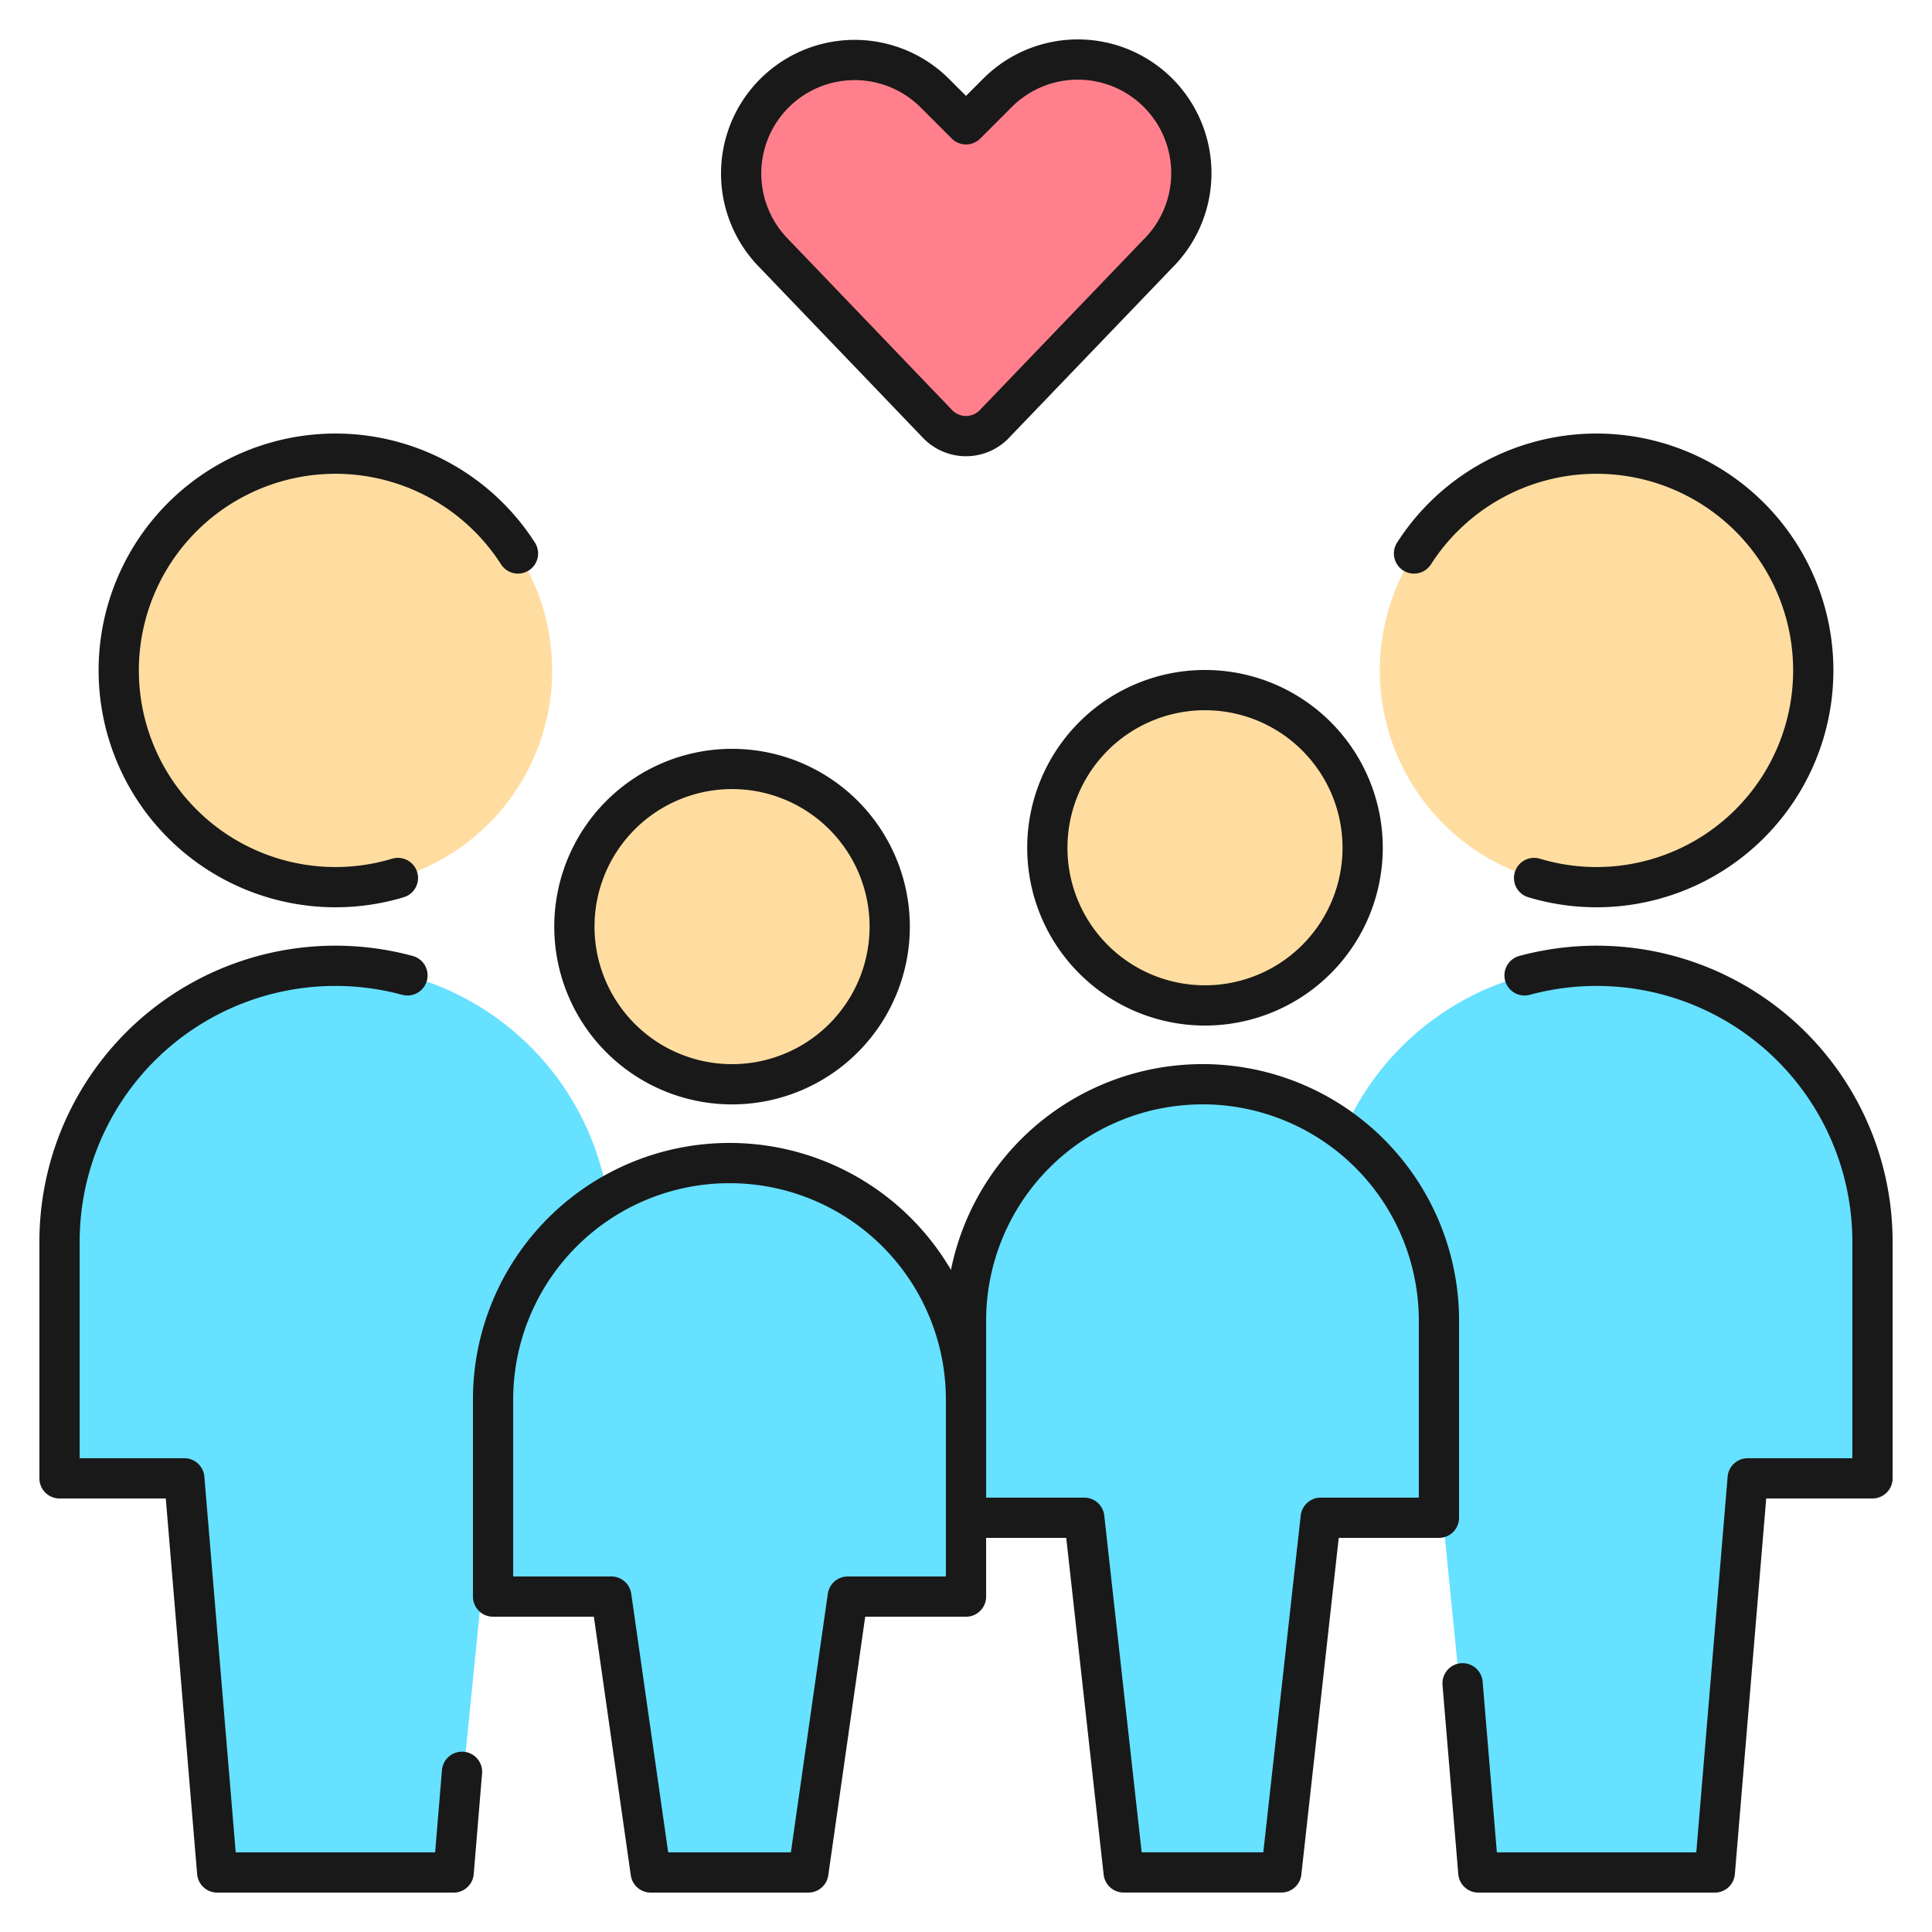
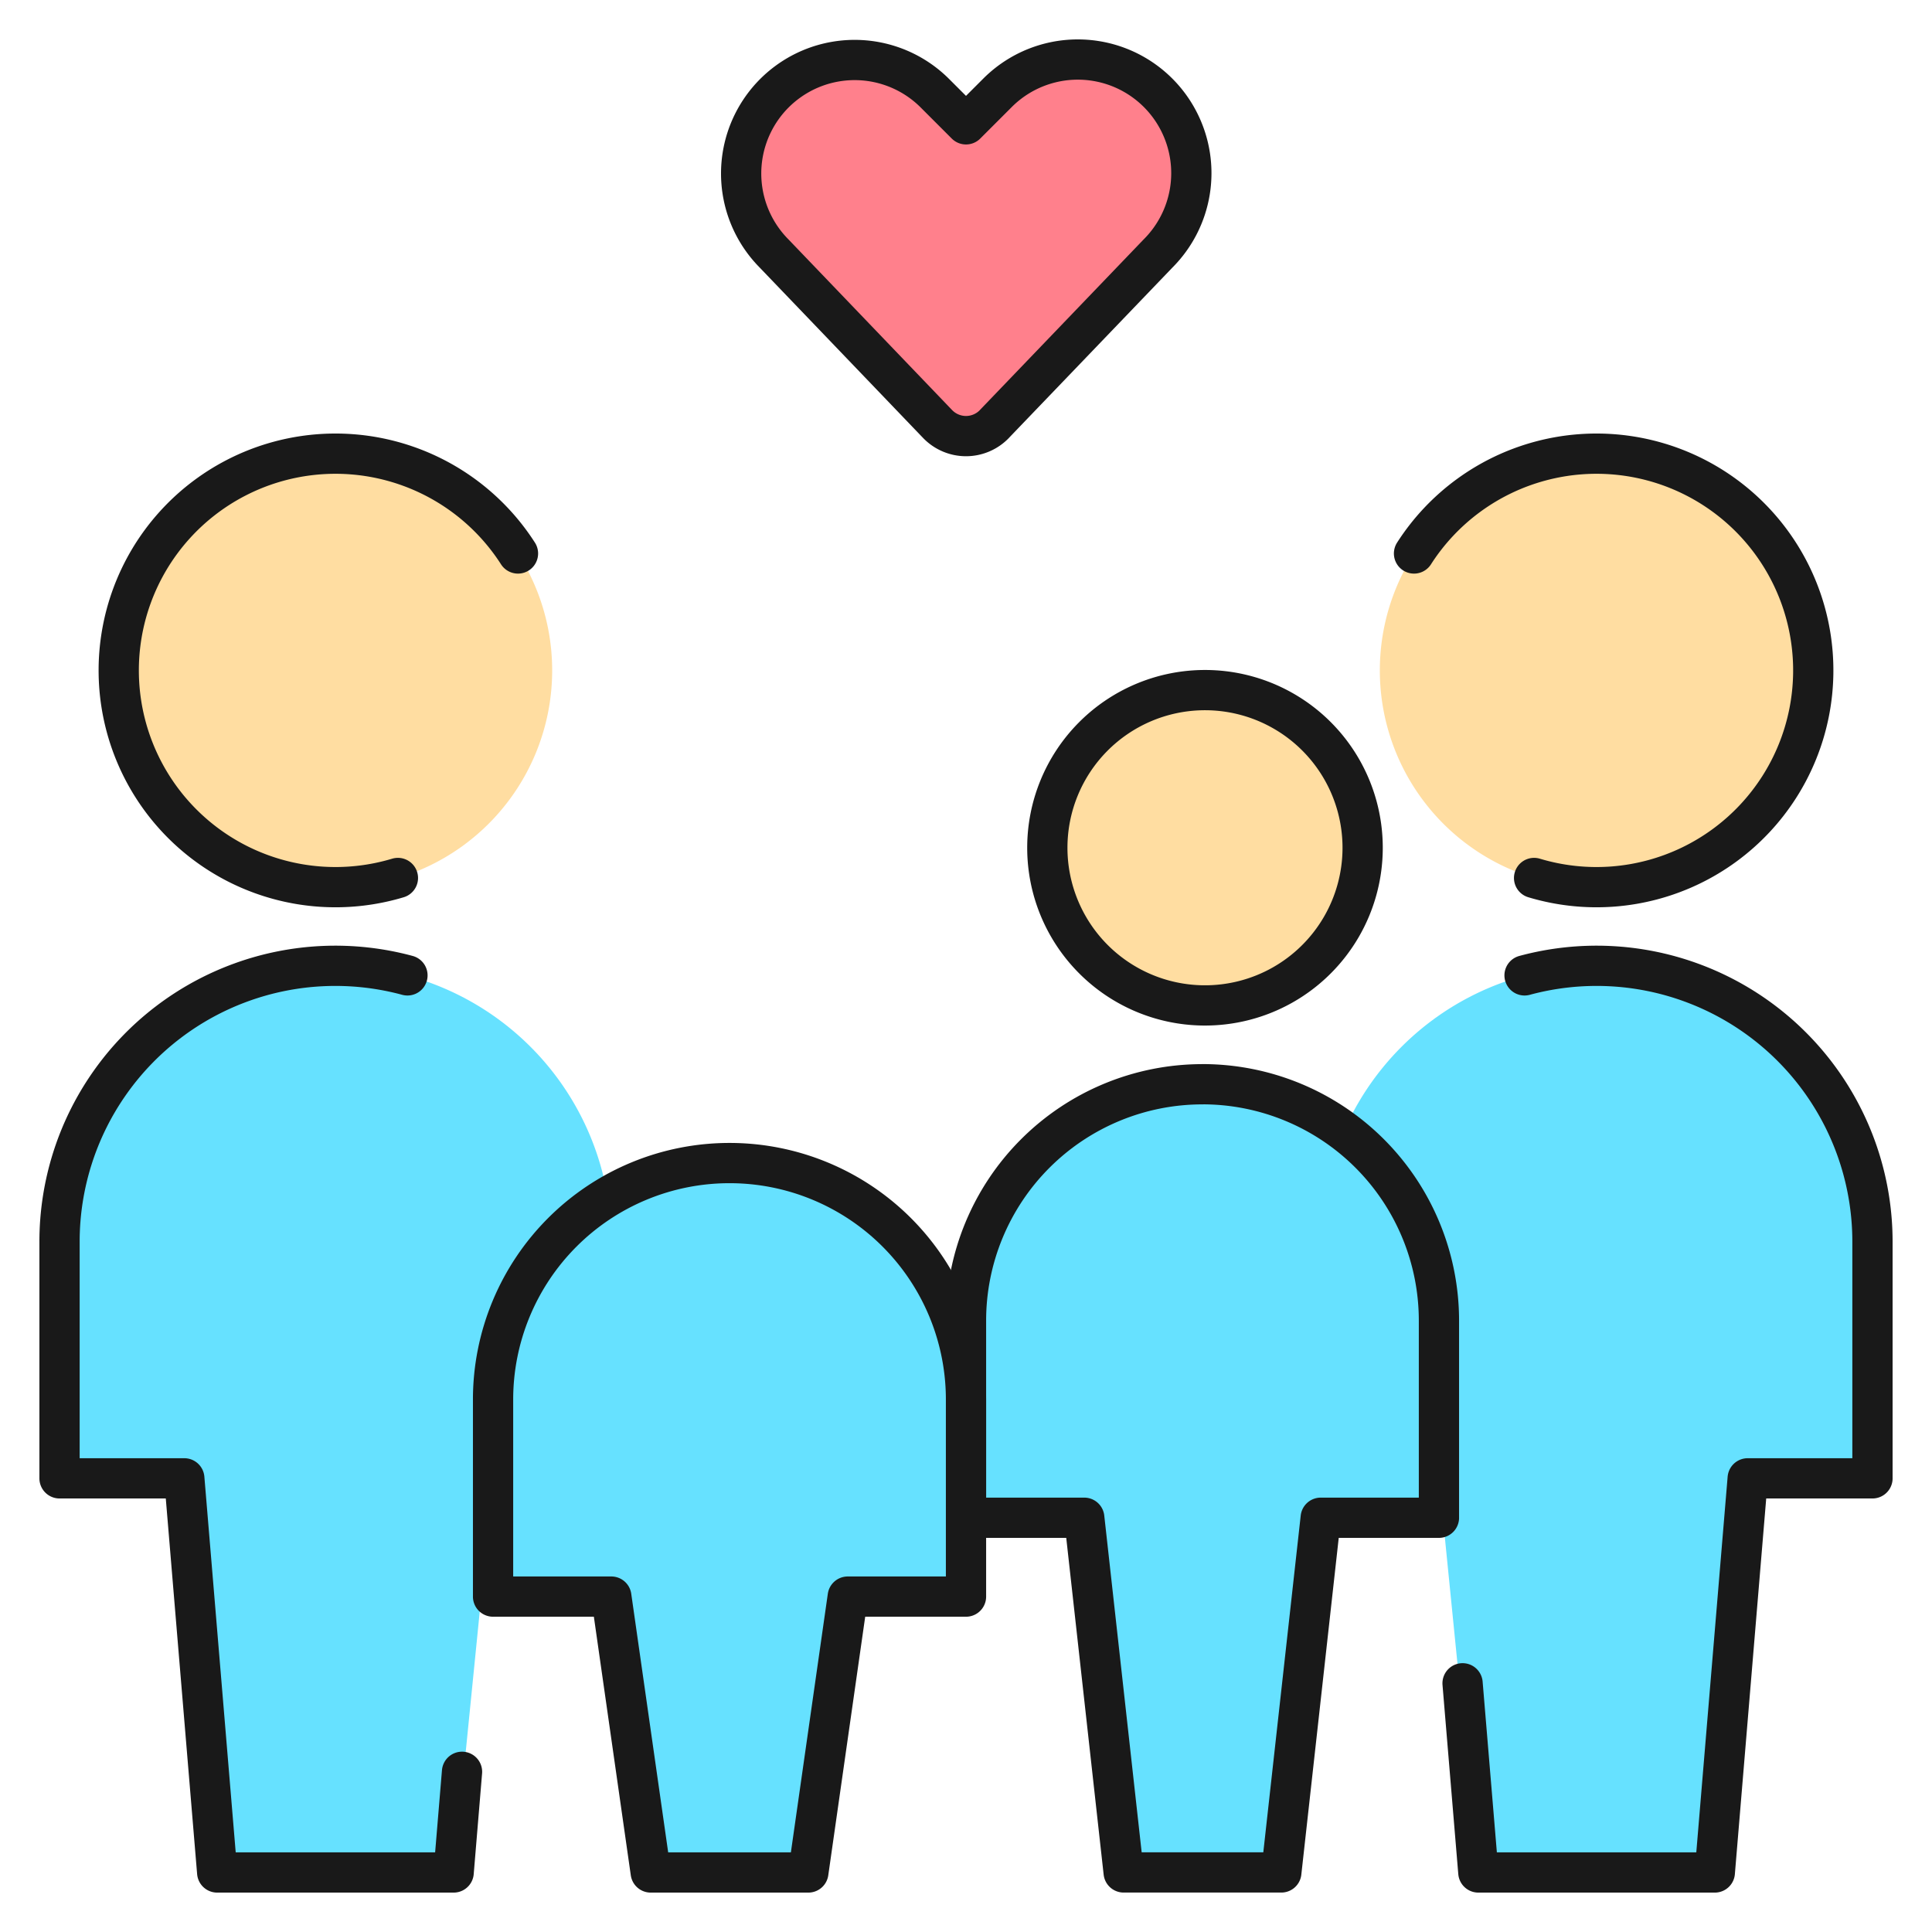
<svg xmlns="http://www.w3.org/2000/svg" fill="none" viewBox="-0.5 -0.5 48 48" height="48" width="48">
  <path fill="#ffdda1" d="M7.833 21.542a5.385 5.385 0 1 0 0 -10.771A5.385 5.385 0 0 0 7.833 21.542Z" stroke-width="1" />
  <path fill="#ffdda1" d="M39.167 21.542a5.385 5.385 0 1 0 0 -10.771 5.385 5.385 0 0 0 0 10.771Z" stroke-width="1" />
  <path fill="#66e1ff" d="m42.104 46.021 0.979 -9.792h2.938v-5.875a6.854 6.854 0 1 0 -13.708 0v5.875H35.25l0.979 9.792h5.875Z" stroke-width="1" />
  <path fill="#66e1ff" d="m10.771 46.021 0.979 -9.792h2.938v-5.875a6.854 6.854 0 1 0 -13.708 0v5.875H3.917l0.979 9.792h5.875Z" stroke-width="1" />
  <path fill="#66e1ff" stroke="#191919" stroke-linecap="round" stroke-linejoin="round" d="M29.375 26.438a5.875 5.875 0 0 0 -5.875 5.875V37.208h2.938l0.979 8.812h3.917l0.979 -8.812H35.25v-4.896a5.875 5.875 0 0 0 -5.875 -5.875v0Z" stroke-width="1" />
  <path stroke="#191919" stroke-linecap="round" stroke-linejoin="round" d="M37.614 21.313a5.385 5.385 0 1 0 -2.983 -8.062" stroke-width="1" />
  <path stroke="#191919" stroke-linecap="round" stroke-linejoin="round" d="M37.377 23.733A6.854 6.854 0 0 1 46.021 30.354v5.875h-3.1l-0.817 9.792h-5.875l-0.392 -4.7" stroke-width="1" />
  <path fill="#ff808c" stroke="#191919" stroke-linecap="round" stroke-linejoin="round" d="M24.207 10.033a0.979 0.979 0 0 1 -1.414 0L18.731 5.797A2.822 2.822 0 0 1 18.213 2.546v0a2.82 2.82 0 0 1 4.504 -0.74l0.783 0.783 0.783 -0.783a2.82 2.82 0 0 1 4.518 0.734v0a2.822 2.822 0 0 1 -0.529 3.257l-4.066 4.236Z" stroke-width="1" />
  <path fill="#66e1ff" stroke="#191919" stroke-linecap="round" stroke-linejoin="round" d="M17.625 28.396a5.875 5.875 0 0 1 5.875 5.875V39.167h-2.938l-0.979 6.854H15.667L14.688 39.167H11.75v-4.896a5.875 5.875 0 0 1 5.875 -5.875v0Z" stroke-width="1" />
  <path stroke="#191919" stroke-linecap="round" stroke-linejoin="round" d="M9.386 21.313a5.385 5.385 0 1 1 2.983 -8.062" stroke-width="1" />
  <path stroke="#191919" stroke-linecap="round" stroke-linejoin="round" d="M9.623 23.733A6.854 6.854 0 0 0 0.979 30.354v5.875h3.1l0.817 9.792h5.875l0.208 -2.501" stroke-width="1" />
-   <path fill="#ffdda1" stroke="#191919" stroke-linecap="round" stroke-linejoin="round" d="M17.625 26.438a3.917 3.917 0 1 0 0 -7.833 3.917 3.917 0 0 0 0 7.833Z" stroke-width="1" />
  <path fill="#ffdda1" stroke="#191919" stroke-linecap="round" stroke-linejoin="round" d="M29.375 24.479a3.917 3.917 0 1 0 0 -7.833 3.917 3.917 0 0 0 0 7.833Z" stroke-width="1" />
</svg>